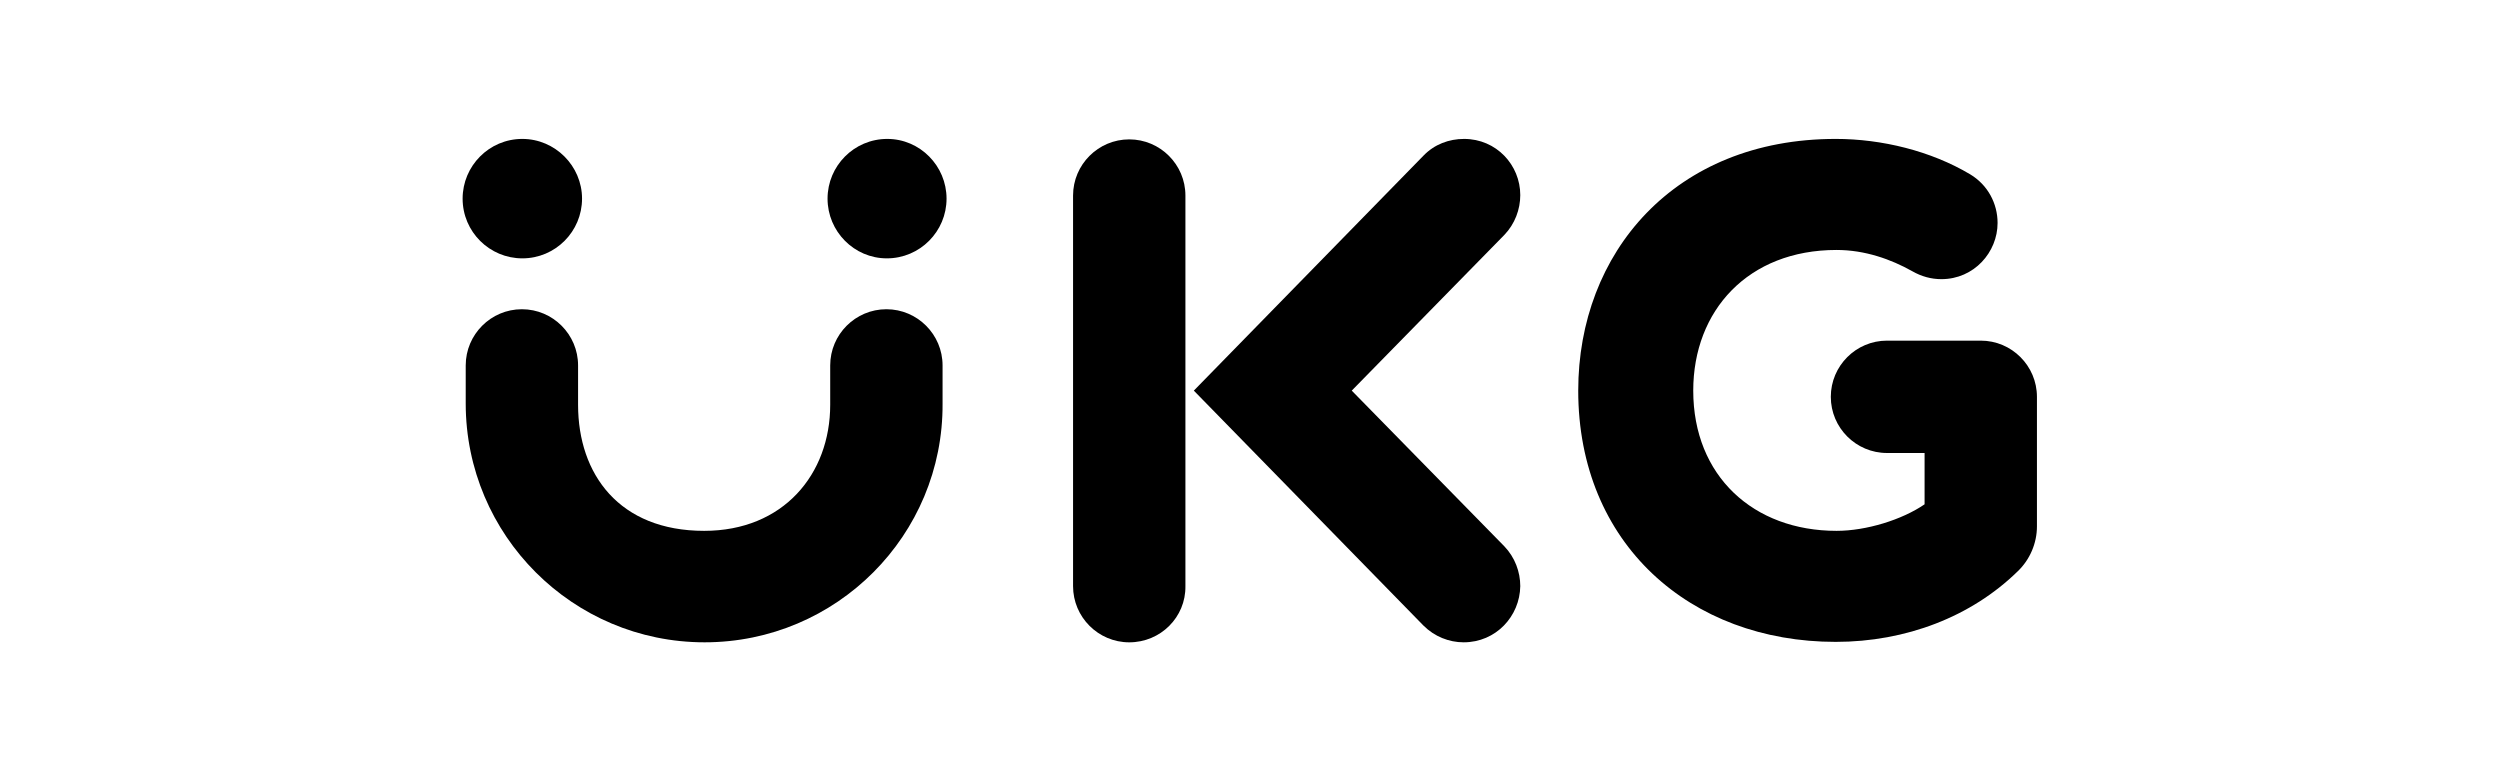
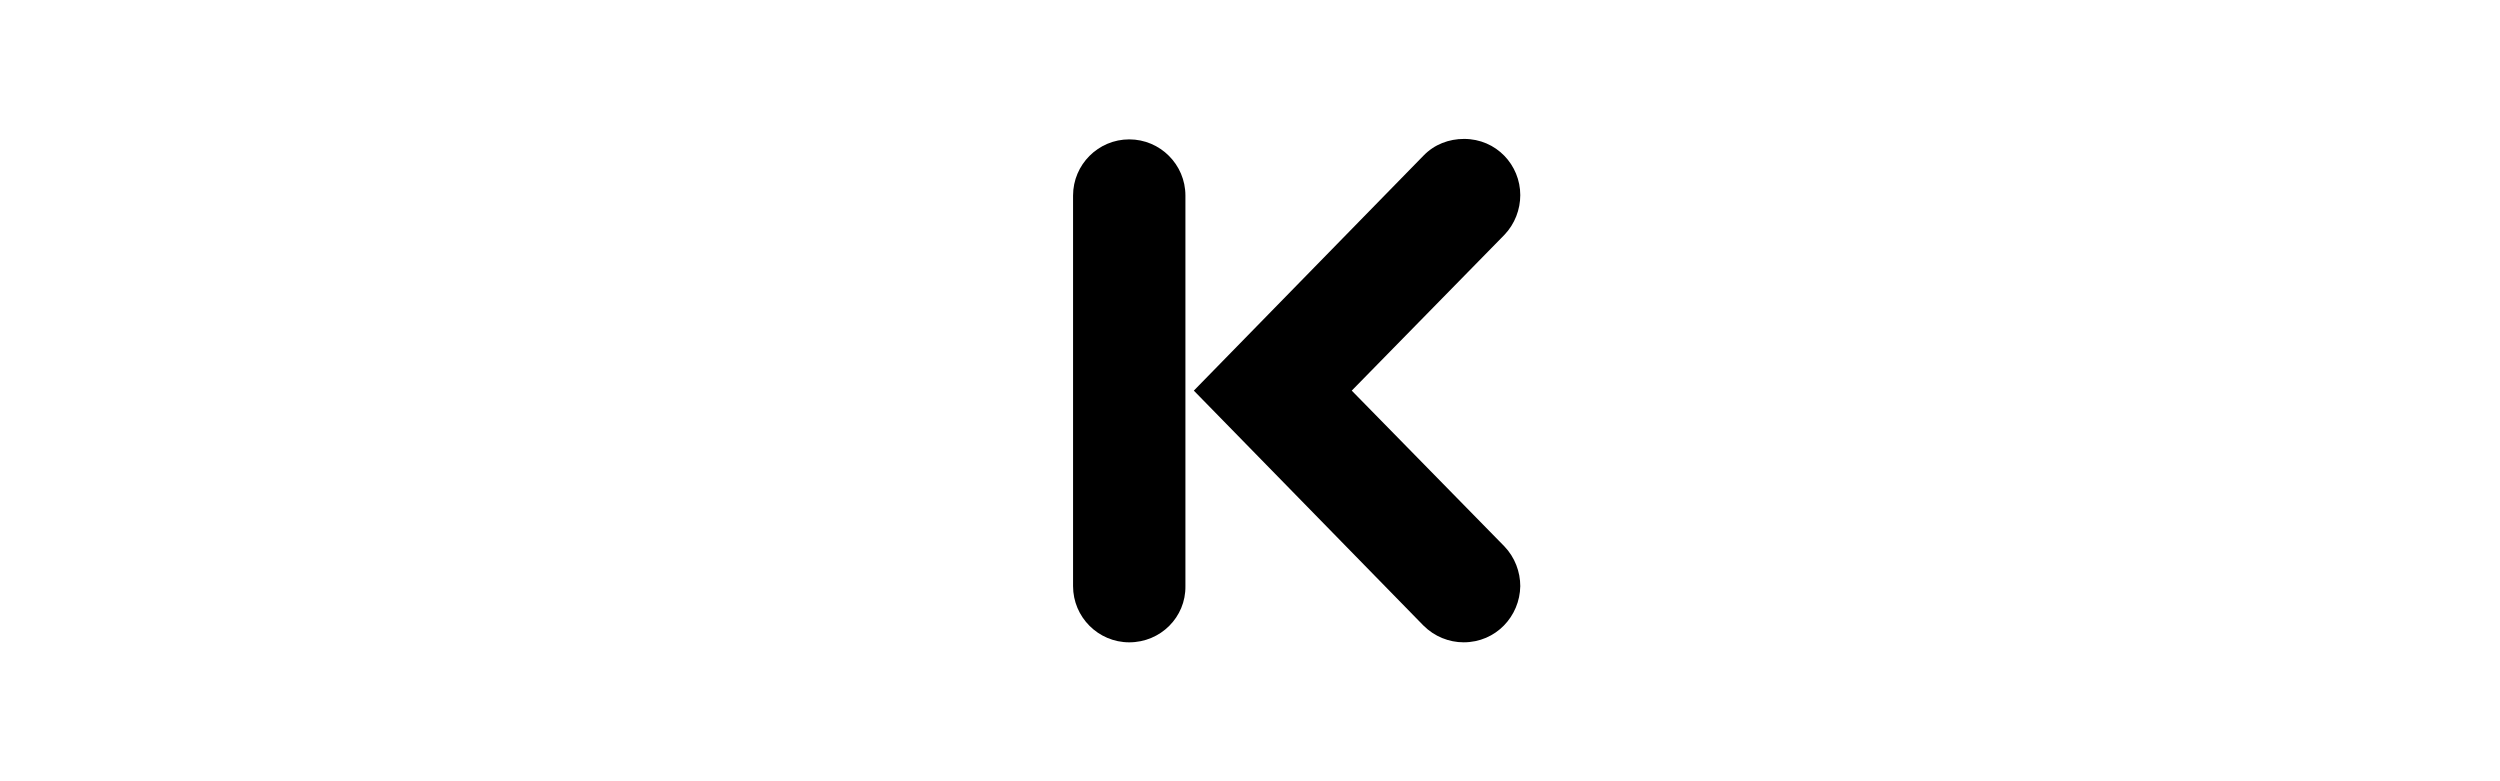
<svg xmlns="http://www.w3.org/2000/svg" width="192" height="60" viewBox="0 0 192 60" fill="none">
  <path d="M112.409 49.33C111.288 49.33 110.167 48.889 109.317 48.039L91.686 30L109.317 11.96C110.167 11.077 111.288 10.669 112.443 10.669C114.923 10.669 116.757 12.674 116.757 14.984C116.757 16.071 116.35 17.192 115.534 18.041L103.814 30L115.534 41.958C116.35 42.807 116.757 43.929 116.757 45.016C116.723 47.326 114.889 49.33 112.409 49.33Z" fill="#191919" style="fill:#191919;fill:color(display-p3 0.098 0.098 0.098);fill-opacity:1;" />
  <path d="M86.725 49.331C84.347 49.331 82.411 47.394 82.411 45.016V15.018C82.411 12.64 84.347 10.704 86.725 10.704C89.104 10.704 91.04 12.64 91.04 15.018V45.016C91.074 47.394 89.138 49.331 86.725 49.331Z" fill="#191919" style="fill:#191919;fill:color(display-p3 0.098 0.098 0.098);fill-opacity:1;" />
-   <path d="M140.98 49.296C129.803 49.296 121.208 41.754 121.208 30C121.208 19.434 128.58 10.669 140.98 10.669C144.513 10.669 148.284 11.587 151.307 13.387C152.666 14.203 153.414 15.629 153.414 17.124C153.414 19.366 151.613 21.439 149.099 21.439C148.318 21.439 147.57 21.235 146.857 20.827C145.226 19.91 143.222 19.197 141.048 19.197C134.253 19.197 130.041 23.851 130.041 30C130.041 36.557 134.661 40.769 141.048 40.769C143.324 40.769 146.076 39.92 147.808 38.731V34.79H144.921C142.542 34.79 140.606 32.853 140.606 30.476C140.606 28.097 142.542 26.161 144.921 26.161H152.123C154.501 26.161 156.437 28.097 156.437 30.476V40.429C156.437 41.72 155.894 42.977 154.976 43.861C151.409 47.36 146.381 49.296 140.98 49.296Z" fill="#191919" style="fill:#191919;fill:color(display-p3 0.098 0.098 0.098);fill-opacity:1;" />
-   <path d="M44.701 15.256C44.701 17.77 42.663 19.842 40.115 19.842C37.601 19.842 35.529 17.804 35.529 15.256C35.529 12.742 37.567 10.669 40.115 10.669C42.629 10.669 44.701 12.742 44.701 15.256Z" fill="#191919" style="fill:#191919;fill:color(display-p3 0.098 0.098 0.098);fill-opacity:1;" />
-   <path d="M72.695 15.256C72.695 17.77 70.656 19.842 68.109 19.842C65.594 19.842 63.556 17.77 63.556 15.256C63.556 12.742 65.594 10.669 68.142 10.669C70.656 10.669 72.695 12.742 72.695 15.256Z" fill="#191919" style="fill:#191919;fill:color(display-p3 0.098 0.098 0.098);fill-opacity:1;" />
-   <path d="M54.112 49.33C43.988 49.33 35.767 41.109 35.767 30.985V28.064C35.767 25.686 37.703 23.749 40.081 23.749C42.459 23.749 44.396 25.686 44.396 28.064V31.087C44.396 36.421 47.555 40.769 54.078 40.769C60.159 40.769 63.76 36.421 63.76 31.087V28.064C63.76 25.686 65.697 23.749 68.075 23.749C70.453 23.749 72.389 25.686 72.389 28.064V30.985C72.457 41.109 64.236 49.33 54.112 49.33Z" fill="#191919" style="fill:#191919;fill:color(display-p3 0.098 0.098 0.098);fill-opacity:1;" />
</svg>